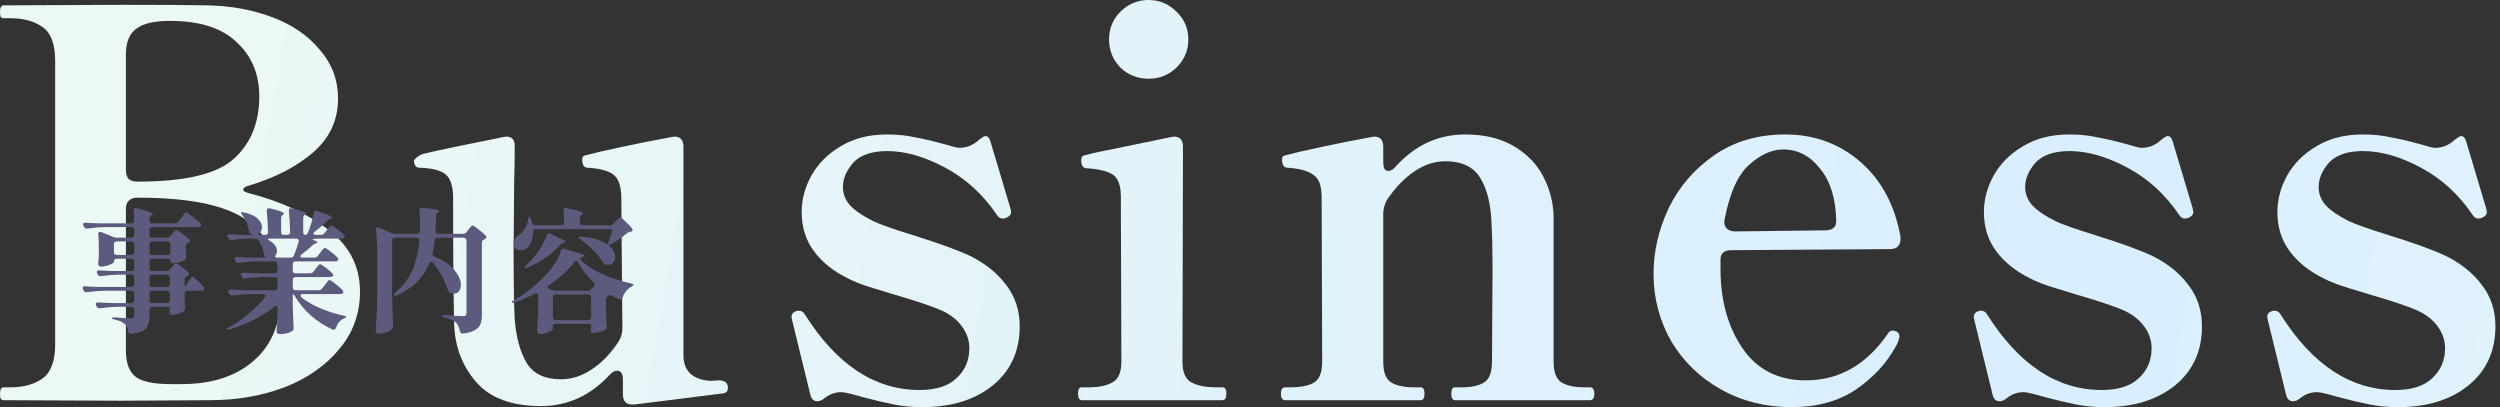
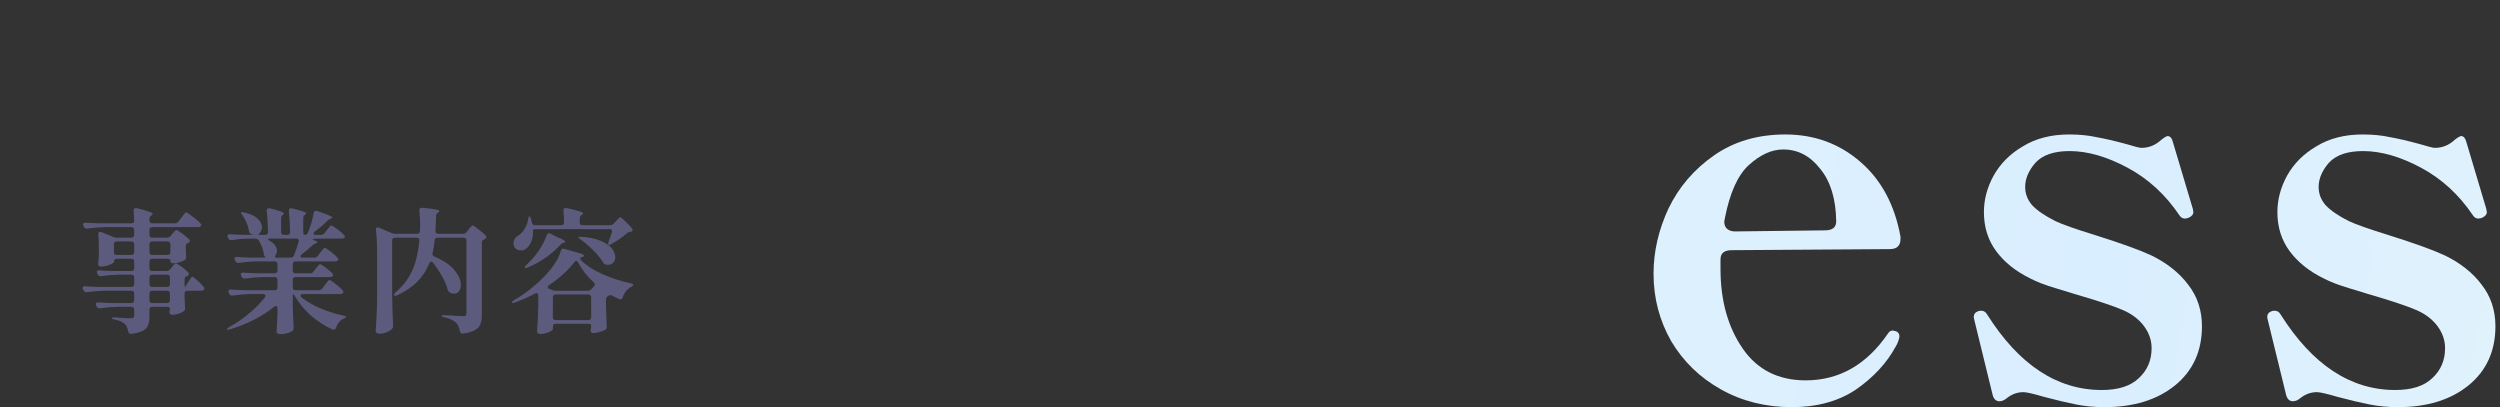
<svg xmlns="http://www.w3.org/2000/svg" width="448" height="73" viewBox="0 0 448 73" fill="none">
  <rect x="0" y="0" width="448" height="73" fill="#333333" stroke="none" />
  <path d="M412.236 71.328C411.788 71.712 411.34 71.904 410.892 71.904C410.252 71.904 409.836 71.488 409.644 70.656L406.38 57.312L406.284 56.832C406.284 56.32 406.54 55.968 407.052 55.776C407.18 55.712 407.372 55.68 407.628 55.68C408.076 55.68 408.428 55.904 408.684 56.352C414.38 65.376 421.228 69.888 429.228 69.888C432.172 69.888 434.38 69.184 435.852 67.776C437.388 66.368 438.156 64.576 438.156 62.4C438.156 60.992 437.708 59.68 436.812 58.464C435.916 57.248 434.668 56.288 433.068 55.584C431.468 54.88 428.588 53.92 424.428 52.704C424.044 52.576 422.892 52.224 420.972 51.648C419.052 51.072 417.548 50.496 416.46 49.92C413.836 48.64 411.788 47.008 410.316 45.024C408.844 43.04 408.108 40.704 408.108 38.016C408.108 35.776 408.684 33.6 409.836 31.488C411.052 29.312 412.812 27.552 415.116 26.208C417.42 24.8 420.172 24.096 423.372 24.096C425.228 24.096 426.86 24.256 428.268 24.576C429.74 24.832 431.532 25.248 433.644 25.824C435.116 26.272 436.012 26.496 436.332 26.496C437.676 26.496 438.86 26.016 439.884 25.056C440.46 24.608 440.844 24.384 441.036 24.384C441.484 24.384 441.804 24.768 441.996 25.536L445.548 37.44L445.644 38.016C445.644 38.4 445.388 38.72 444.876 38.976C444.62 39.104 444.364 39.168 444.108 39.168C443.724 39.168 443.404 38.976 443.148 38.592C440.652 34.88 437.548 32.032 433.836 30.048C430.124 28.064 426.668 27.072 423.468 27.072C420.652 27.072 418.604 27.776 417.324 29.184C416.108 30.592 415.5 32.032 415.5 33.504C415.5 34.72 415.916 35.808 416.748 36.768C417.644 37.728 419.052 38.688 420.972 39.648C422.188 40.224 424.556 41.056 428.076 42.144C432.748 43.616 436.108 44.832 438.156 45.792C440.908 47.136 443.084 48.864 444.684 50.976C446.348 53.088 447.18 55.584 447.18 58.464C447.18 62.944 445.548 66.496 442.284 69.12C439.084 71.68 434.892 72.96 429.708 72.96C427.916 72.96 426.22 72.8 424.62 72.48C423.02 72.16 421.132 71.712 418.956 71.136C416.972 70.56 415.724 70.272 415.212 70.272C414.124 70.272 413.132 70.624 412.236 71.328Z" fill="url(#paint0_linear_210_971)" />
  <path d="M359.646 71.328C359.198 71.712 358.75 71.904 358.302 71.904C357.662 71.904 357.246 71.488 357.054 70.656L353.79 57.312L353.694 56.832C353.694 56.32 353.95 55.968 354.462 55.776C354.59 55.712 354.782 55.68 355.038 55.68C355.486 55.68 355.838 55.904 356.094 56.352C361.79 65.376 368.638 69.888 376.638 69.888C379.582 69.888 381.79 69.184 383.262 67.776C384.798 66.368 385.566 64.576 385.566 62.4C385.566 60.992 385.118 59.68 384.222 58.464C383.326 57.248 382.078 56.288 380.478 55.584C378.878 54.88 375.998 53.92 371.838 52.704C371.454 52.576 370.302 52.224 368.382 51.648C366.462 51.072 364.958 50.496 363.87 49.92C361.246 48.64 359.198 47.008 357.726 45.024C356.254 43.04 355.518 40.704 355.518 38.016C355.518 35.776 356.094 33.6 357.246 31.488C358.462 29.312 360.222 27.552 362.526 26.208C364.83 24.8 367.582 24.096 370.782 24.096C372.638 24.096 374.27 24.256 375.678 24.576C377.15 24.832 378.942 25.248 381.054 25.824C382.526 26.272 383.422 26.496 383.742 26.496C385.086 26.496 386.27 26.016 387.294 25.056C387.87 24.608 388.254 24.384 388.446 24.384C388.894 24.384 389.214 24.768 389.406 25.536L392.958 37.44L393.054 38.016C393.054 38.4 392.798 38.72 392.286 38.976C392.03 39.104 391.774 39.168 391.518 39.168C391.134 39.168 390.814 38.976 390.558 38.592C388.062 34.88 384.958 32.032 381.246 30.048C377.534 28.064 374.078 27.072 370.878 27.072C368.062 27.072 366.014 27.776 364.734 29.184C363.518 30.592 362.91 32.032 362.91 33.504C362.91 34.72 363.326 35.808 364.158 36.768C365.054 37.728 366.462 38.688 368.382 39.648C369.598 40.224 371.966 41.056 375.486 42.144C380.158 43.616 383.518 44.832 385.566 45.792C388.318 47.136 390.494 48.864 392.094 50.976C393.758 53.088 394.59 55.584 394.59 58.464C394.59 62.944 392.958 66.496 389.694 69.12C386.494 71.68 382.302 72.96 377.118 72.96C375.326 72.96 373.63 72.8 372.03 72.48C370.43 72.16 368.542 71.712 366.366 71.136C364.382 70.56 363.134 70.272 362.622 70.272C361.534 70.272 360.542 70.624 359.646 71.328Z" fill="url(#paint1_linear_210_971)" />
  <path d="M339.61 59.328C339.674 59.328 339.77 59.36 339.898 59.424C340.026 59.488 340.154 59.616 340.282 59.808C340.346 59.936 340.378 60.128 340.378 60.384C340.25 61.024 340.026 61.6 339.706 62.112C338.106 65.056 335.738 67.616 332.602 69.792C329.466 71.904 325.626 72.96 321.082 72.96C316.41 72.96 312.186 71.904 308.41 69.792C304.634 67.68 301.658 64.8 299.482 61.152C297.37 57.44 296.314 53.408 296.314 49.056C296.314 45.088 297.21 41.184 299.002 37.344C300.858 33.504 303.578 30.336 307.162 27.84C310.746 25.344 315.002 24.096 319.93 24.096C325.114 24.096 329.594 25.728 333.37 28.992C337.146 32.256 339.546 36.736 340.57 42.432V42.816C340.57 44.032 339.93 44.64 338.65 44.64L310.33 44.832C308.986 44.832 308.314 45.376 308.314 46.464V48.192C308.314 53.824 309.626 58.56 312.25 62.4C314.874 66.24 318.65 68.16 323.578 68.16C329.594 68.16 334.522 65.344 338.362 59.712C338.554 59.392 338.842 59.232 339.226 59.232L339.61 59.328ZM319.546 26.784C317.498 26.784 315.45 27.712 313.402 29.568C311.418 31.36 309.978 34.56 309.082 39.168L308.986 39.744C308.986 40.256 309.146 40.672 309.466 40.992C309.85 41.312 310.33 41.472 310.906 41.472L327.034 41.28C328.378 41.28 329.05 40.736 329.05 39.648C328.986 35.616 328.026 32.48 326.17 30.24C324.378 27.936 322.17 26.784 319.546 26.784Z" fill="url(#paint2_linear_210_971)" />
-   <path d="M284.935 69.408C285.447 69.408 285.703 69.792 285.703 70.56C285.703 71.328 285.447 71.712 284.935 71.712H260.743C260.295 71.712 260.071 71.328 260.071 70.56C260.071 69.792 260.295 69.408 260.743 69.408H261.895C263.687 69.408 265.031 69.12 265.927 68.544C266.887 67.968 267.367 66.72 267.367 64.8L267.463 47.904C267.463 44.832 267.399 42.144 267.271 39.84C267.143 36.512 266.471 33.856 265.255 31.872C264.039 29.888 261.959 28.896 259.015 28.896C257.095 28.896 255.239 29.504 253.447 30.72C251.655 31.936 250.023 33.632 248.551 35.808C248.103 36.64 247.879 37.472 247.879 38.304V64.8C247.879 66.72 248.359 67.968 249.319 68.544C250.279 69.12 251.655 69.408 253.447 69.408H254.599C255.047 69.408 255.271 69.792 255.271 70.56C255.271 71.328 255.047 71.712 254.599 71.712H230.311C229.799 71.712 229.543 71.328 229.543 70.56C229.543 69.792 229.799 69.408 230.311 69.408H231.271C233.127 69.408 234.535 69.12 235.495 68.544C236.455 67.968 236.935 66.72 236.935 64.8L236.839 35.232C236.839 33.248 236.327 31.936 235.303 31.296C234.343 30.592 232.775 30.176 230.599 30.048C230.023 29.984 229.735 29.472 229.735 28.512C229.735 28.128 229.927 27.904 230.311 27.84C231.719 27.456 233.927 26.944 236.935 26.304C239.943 25.664 242.855 25.088 245.671 24.576L246.247 24.48C247.335 24.48 247.879 25.088 247.879 26.304V28.992C247.879 29.504 247.943 29.92 248.071 30.24C248.263 30.496 248.487 30.624 248.743 30.624C249.255 30.624 249.735 30.336 250.183 29.76C253.639 25.984 257.767 24.096 262.567 24.096C266.023 24.096 268.935 24.8 271.303 26.208C273.671 27.616 275.431 29.44 276.583 31.68C277.735 33.92 278.343 36.288 278.407 38.784V64.8C278.407 66.72 278.887 67.968 279.847 68.544C280.807 69.12 282.183 69.408 283.975 69.408H284.935Z" fill="url(#paint3_linear_210_971)" />
-   <path d="M205.848 14.112C203.864 14.112 202.168 13.44 200.76 12.096C199.416 10.688 198.744 9.024 198.744 7.104C198.744 5.12 199.416 3.456 200.76 2.112C202.168 0.704 203.864 0 205.848 0C207.768 0 209.432 0.704 210.84 2.112C212.248 3.456 212.952 5.12 212.952 7.104C212.952 9.024 212.248 10.688 210.84 12.096C209.432 13.44 207.768 14.112 205.848 14.112ZM193.848 71.712C193.4 71.712 193.176 71.296 193.176 70.464C193.176 69.76 193.4 69.408 193.848 69.408H195C196.856 69.408 198.296 69.12 199.32 68.544C200.408 67.968 200.952 66.72 200.952 64.8L200.856 35.232C200.856 33.248 200.376 31.936 199.416 31.296C198.456 30.656 196.856 30.272 194.616 30.144C194.04 30.08 193.752 29.6 193.752 28.704C193.752 28.192 193.944 27.904 194.328 27.84C195.736 27.456 197.944 26.976 200.952 26.4C204.024 25.76 206.968 25.152 209.784 24.576L210.36 24.48C211.448 24.48 211.992 25.088 211.992 26.304L211.896 64.8C211.896 66.72 212.44 67.968 213.528 68.544C214.616 69.12 216.088 69.408 217.944 69.408H219.096C219.544 69.408 219.768 69.76 219.768 70.464C219.768 71.296 219.544 71.712 219.096 71.712H193.848Z" fill="url(#paint4_linear_210_971)" />
-   <path d="M147.786 71.328C147.338 71.712 146.89 71.904 146.442 71.904C145.802 71.904 145.386 71.488 145.194 70.656L141.93 57.312L141.834 56.832C141.834 56.32 142.09 55.968 142.602 55.776C142.73 55.712 142.922 55.68 143.178 55.68C143.626 55.68 143.978 55.904 144.234 56.352C149.93 65.376 156.778 69.888 164.778 69.888C167.722 69.888 169.93 69.184 171.402 67.776C172.938 66.368 173.706 64.576 173.706 62.4C173.706 60.992 173.258 59.68 172.362 58.464C171.466 57.248 170.218 56.288 168.618 55.584C167.018 54.88 164.138 53.92 159.978 52.704C159.594 52.576 158.442 52.224 156.522 51.648C154.602 51.072 153.098 50.496 152.01 49.92C149.386 48.64 147.338 47.008 145.866 45.024C144.394 43.04 143.658 40.704 143.658 38.016C143.658 35.776 144.234 33.6 145.386 31.488C146.602 29.312 148.362 27.552 150.666 26.208C152.97 24.8 155.722 24.096 158.922 24.096C160.778 24.096 162.41 24.256 163.818 24.576C165.29 24.832 167.082 25.248 169.194 25.824C170.666 26.272 171.562 26.496 171.882 26.496C173.226 26.496 174.41 26.016 175.434 25.056C176.01 24.608 176.394 24.384 176.586 24.384C177.034 24.384 177.354 24.768 177.546 25.536L181.098 37.44L181.194 38.016C181.194 38.4 180.938 38.72 180.426 38.976C180.17 39.104 179.914 39.168 179.658 39.168C179.274 39.168 178.954 38.976 178.698 38.592C176.202 34.88 173.098 32.032 169.386 30.048C165.674 28.064 162.218 27.072 159.018 27.072C156.202 27.072 154.154 27.776 152.874 29.184C151.658 30.592 151.05 32.032 151.05 33.504C151.05 34.72 151.466 35.808 152.298 36.768C153.194 37.728 154.602 38.688 156.522 39.648C157.738 40.224 160.106 41.056 163.626 42.144C168.298 43.616 171.658 44.832 173.706 45.792C176.458 47.136 178.634 48.864 180.234 50.976C181.898 53.088 182.73 55.584 182.73 58.464C182.73 62.944 181.098 66.496 177.834 69.12C174.634 71.68 170.442 72.96 165.258 72.96C163.466 72.96 161.77 72.8 160.17 72.48C158.57 72.16 156.682 71.712 154.506 71.136C152.522 70.56 151.274 70.272 150.762 70.272C149.674 70.272 148.682 70.624 147.786 71.328Z" fill="url(#paint5_linear_210_971)" />
-   <path d="M128.81 68.16C129.898 68.16 130.442 68.608 130.442 69.504C130.442 70.016 130.218 70.336 129.77 70.464L119.114 71.808L113.738 72.48H113.258C112.17 72.48 111.626 71.872 111.626 70.656V68.064C111.626 66.976 111.274 66.432 110.57 66.432C110.122 66.432 109.674 66.688 109.226 67.2C105.77 70.912 101.674 72.768 96.938 72.768C91.689 72.768 87.817 71.328 85.322 68.448C82.826 65.568 81.514 62.112 81.386 58.08C81.258 52.96 81.194 45.312 81.194 35.136C81.13 33.088 80.618 31.744 79.657 31.104C78.761 30.464 77.225 30.112 75.049 30.048C74.474 29.984 74.186 29.536 74.186 28.704C74.761 28.064 75.338 27.68 75.914 27.552C78.602 26.912 83.338 25.92 90.122 24.576L90.698 24.48C91.722 24.48 92.234 25.024 92.234 26.112C92.234 28.672 92.201 30.848 92.138 32.64L92.041 44.544C92.041 50.56 92.106 54.784 92.234 57.216C92.49 60.416 93.194 63.008 94.346 64.992C95.562 66.976 97.609 67.968 100.49 67.968C102.41 67.968 104.234 67.392 105.962 66.24C107.754 65.088 109.354 63.456 110.762 61.344C111.274 60.576 111.53 59.744 111.53 58.848L111.338 35.232C111.274 33.184 110.762 31.84 109.802 31.2C108.906 30.56 107.37 30.176 105.194 30.048C104.618 29.984 104.33 29.472 104.33 28.512C104.33 28.128 104.522 27.904 104.906 27.84C106.314 27.456 108.522 26.944 111.53 26.304C114.538 25.664 117.45 25.088 120.266 24.576L120.842 24.48C121.93 24.48 122.474 25.088 122.474 26.304V63.648C122.474 66.464 124.074 68 127.274 68.256L128.81 68.16Z" fill="url(#paint6_linear_210_971)" />
-   <path d="M0.672 71.712C0.416 71.712 0.224 71.616 0.096 71.424C0.032 71.232 0 70.944 0 70.56C0 69.792 0.224 69.408 0.672 69.408H1.824C4.256 69.408 6.208 68.864 7.68 67.776C9.152 66.688 9.888 64.64 9.888 61.632V10.944C9.888 7.936 9.152 5.92 7.68 4.896C6.208 3.808 4.256 3.264 1.824 3.264H0.672C0.416 3.264 0.224 3.168 0.096 2.976C0.032 2.784 0 2.496 0 2.112C0 1.344 0.224 0.96 0.672 0.96L22.08 0.864C29.312 0.864 34.304 0.896 37.056 0.96C41.28 1.024 45.184 1.728 48.768 3.072C52.352 4.416 55.2 6.368 57.312 8.928C59.488 11.424 60.576 14.336 60.576 17.664C60.576 21.504 59.104 24.704 56.16 27.264C53.216 29.824 49.408 31.808 44.736 33.216C43.968 33.408 43.584 33.664 43.584 33.984C43.584 34.24 43.968 34.464 44.736 34.656C50.432 36.128 55.136 38.304 58.848 41.184C62.624 44.064 64.512 47.744 64.512 52.224C64.512 56.192 63.264 59.648 60.768 62.592C58.336 65.536 55.072 67.808 50.976 69.408C46.88 70.944 42.432 71.712 37.632 71.712L21.696 71.808L0.672 71.712ZM22.56 30.528C22.56 31.168 22.72 31.68 23.04 32.064C23.424 32.384 23.936 32.544 24.576 32.544H24.768C33.216 32.544 38.944 31.168 41.952 28.416C44.96 25.664 46.464 21.952 46.464 17.28C46.464 13.312 45.12 10.08 42.432 7.584C39.808 5.024 35.808 3.744 30.432 3.744C27.616 3.744 25.6 4.224 24.384 5.184C23.168 6.08 22.56 7.616 22.56 9.792V30.528ZM32.544 68.832C37.984 68.832 42.304 67.424 45.504 64.608C48.768 61.792 50.4 57.632 50.4 52.128C50.4 47.008 48.544 42.944 44.832 39.936C41.184 36.928 34.496 35.424 24.768 35.424H24.576C23.936 35.424 23.424 35.616 23.04 36C22.72 36.32 22.56 36.8 22.56 37.44V62.784C22.56 65.088 23.168 66.688 24.384 67.584C25.6 68.416 27.648 68.832 30.528 68.832H32.544Z" fill="url(#paint7_linear_210_971)" />
  <path d="M109.368 40.36C109.608 40.36 109.808 40.264 109.968 40.072L110.352 39.664C110.432 39.584 110.528 39.48 110.64 39.352C110.768 39.208 110.864 39.104 110.928 39.04C111.008 38.976 111.08 38.944 111.144 38.944C111.256 38.944 111.568 39.192 112.08 39.688C112.608 40.168 113 40.584 113.256 40.936C113.32 41.016 113.352 41.104 113.352 41.2C113.352 41.36 113.272 41.464 113.112 41.512L112.92 41.536C112.664 41.584 112.456 41.68 112.296 41.824C111.544 42.512 110.608 43.16 109.488 43.768C109.264 43.912 109.112 43.944 109.032 43.864C109 43.832 108.984 43.784 108.984 43.72C108.984 43.624 109.008 43.504 109.056 43.36C109.376 42.48 109.576 41.896 109.656 41.608C109.672 41.56 109.68 41.504 109.68 41.44C109.68 41.184 109.528 41.056 109.224 41.056H96.024C95.672 41.056 95.496 41.128 95.496 41.272C95.512 41.336 95.52 41.416 95.52 41.512C95.52 42.2 95.408 42.808 95.184 43.336C94.96 43.864 94.672 44.264 94.32 44.536C94.048 44.76 93.72 44.872 93.336 44.872C92.984 44.872 92.672 44.76 92.4 44.536C92.144 44.296 92.016 43.976 92.016 43.576C92.016 43.288 92.096 43.024 92.256 42.784C92.432 42.528 92.672 42.32 92.976 42.16C93.36 41.904 93.712 41.504 94.032 40.96C94.368 40.416 94.576 39.84 94.656 39.232C94.704 38.912 94.768 38.752 94.848 38.752C94.944 38.752 95.04 38.888 95.136 39.16C95.248 39.56 95.312 39.808 95.328 39.904C95.376 40.208 95.552 40.36 95.856 40.36H100.584C100.92 40.36 101.088 40.192 101.088 39.856C101.056 38.88 101.016 38.184 100.968 37.768V37.72C100.968 37.352 101.16 37.208 101.544 37.288C103.512 37.704 104.496 38.024 104.496 38.248C104.496 38.312 104.432 38.384 104.304 38.464L104.208 38.536C104 38.696 103.896 38.896 103.896 39.136V39.856C103.896 40.016 103.936 40.144 104.016 40.24C104.112 40.32 104.24 40.36 104.4 40.36H109.368ZM97.992 42.136C98.072 41.912 98.2 41.8 98.376 41.8C98.472 41.8 98.568 41.824 98.664 41.872L99.936 42.544C100.848 42.88 101.304 43.136 101.304 43.312C101.304 43.376 101.224 43.432 101.064 43.48L100.968 43.504C100.76 43.568 100.576 43.688 100.416 43.864C99.744 44.632 98.88 45.392 97.824 46.144C96.768 46.88 95.672 47.48 94.536 47.944C94.248 48.056 94.08 48.064 94.032 47.968L94.008 47.92C94.008 47.84 94.104 47.704 94.296 47.512C94.888 46.968 95.416 46.408 95.88 45.832C96.312 45.288 96.72 44.688 97.104 44.032C97.488 43.36 97.784 42.728 97.992 42.136ZM104.016 42.904C103.728 42.68 103.608 42.544 103.656 42.496C103.72 42.432 103.88 42.408 104.136 42.424C105.544 42.52 106.704 42.76 107.616 43.144C108.544 43.528 109.216 43.984 109.632 44.512C110.048 45.04 110.256 45.56 110.256 46.072C110.256 46.472 110.128 46.808 109.872 47.08C109.632 47.336 109.32 47.464 108.936 47.464C108.856 47.464 108.736 47.448 108.576 47.416C108.352 47.368 108.184 47.24 108.072 47.032C107.64 46.312 107.048 45.584 106.296 44.848C105.56 44.096 104.8 43.448 104.016 42.904ZM104.16 46.12C104.032 46.152 103.968 46.216 103.968 46.312C103.968 46.424 104.04 46.552 104.184 46.696C105.16 47.64 106.448 48.464 108.048 49.168C109.664 49.872 111.328 50.408 113.04 50.776C113.344 50.84 113.496 50.928 113.496 51.04C113.496 51.12 113.368 51.24 113.112 51.4C112.744 51.592 112.424 51.856 112.152 52.192C111.896 52.528 111.704 52.896 111.576 53.296C111.512 53.536 111.384 53.656 111.192 53.656C111.096 53.656 111.016 53.64 110.952 53.608C110.664 53.48 110.248 53.272 109.704 52.984C109.624 52.92 109.528 52.888 109.416 52.888C109.304 52.888 109.168 52.928 109.008 53.008C108.736 53.2 108.6 53.384 108.6 53.56V55.096C108.648 56.6 108.688 57.736 108.72 58.504V58.624C108.72 58.848 108.632 59.008 108.456 59.104C108.2 59.248 107.872 59.376 107.472 59.488C107.072 59.616 106.712 59.68 106.392 59.68C106.152 59.68 105.992 59.616 105.912 59.488C105.864 59.424 105.84 59.344 105.84 59.248C105.84 59.2 105.856 59.08 105.888 58.888V58.864C105.92 58.832 105.936 58.648 105.936 58.312C105.936 58.232 105.888 58.16 105.792 58.096C105.712 58.048 105.592 58.024 105.432 58.024H99.576C99.416 58.024 99.288 58.064 99.192 58.144C99.112 58.24 99.072 58.368 99.072 58.528V59.008C99.072 59.088 98.952 59.2 98.712 59.344C98.488 59.488 98.2 59.608 97.848 59.704C97.496 59.816 97.16 59.872 96.84 59.872C96.664 59.872 96.52 59.824 96.408 59.728C96.296 59.632 96.24 59.52 96.24 59.392C96.352 58.016 96.424 56.496 96.456 54.832V52.96C96.456 52.832 96.424 52.728 96.36 52.648C96.312 52.568 96.24 52.528 96.144 52.528C96.08 52.528 95.984 52.56 95.856 52.624C94.736 53.216 93.536 53.744 92.256 54.208C92.112 54.256 91.992 54.28 91.896 54.28C91.8 54.28 91.744 54.248 91.728 54.184V54.136C91.728 54.056 91.848 53.944 92.088 53.8C93.272 53.144 94.44 52.328 95.592 51.352C96.76 50.376 97.776 49.36 98.64 48.304C99.584 47.152 100.2 46.032 100.488 44.944C100.584 44.608 100.792 44.488 101.112 44.584L104.184 45.472C104.376 45.536 104.512 45.616 104.592 45.712C104.688 45.808 104.688 45.888 104.592 45.952C104.512 46.016 104.368 46.072 104.16 46.12ZM98.4 51.088C98.24 51.2 98.16 51.32 98.16 51.448C98.16 51.608 98.264 51.72 98.472 51.784L98.952 51.976C99.128 52.056 99.328 52.096 99.552 52.096H105.36C105.6 52.096 105.8 52.008 105.96 51.832L106.44 51.328C106.536 51.2 106.584 51.088 106.584 50.992C106.584 50.864 106.52 50.736 106.392 50.608C105.24 49.552 104.312 48.368 103.608 47.056C103.48 46.832 103.36 46.72 103.248 46.72C103.168 46.72 103.088 46.768 103.008 46.864C101.904 48.352 100.368 49.76 98.4 51.088ZM99.576 52.768C99.416 52.768 99.288 52.816 99.192 52.912C99.112 52.992 99.072 53.112 99.072 53.272V56.848C99.072 57.008 99.112 57.136 99.192 57.232C99.288 57.312 99.416 57.352 99.576 57.352H105.432C105.592 57.352 105.712 57.312 105.792 57.232C105.888 57.136 105.936 57.008 105.936 56.848V53.272C105.936 53.112 105.888 52.992 105.792 52.912C105.712 52.816 105.592 52.768 105.432 52.768H99.576Z" fill="#5C5B7D" />
  <path d="M77.616 47.104C77.504 46.96 77.392 46.888 77.28 46.888C77.12 46.888 77 47 76.92 47.224C76.424 48.44 75.72 49.512 74.808 50.44C73.912 51.368 72.704 52.192 71.184 52.912C71.024 52.976 70.928 53.008 70.896 53.008H70.848C70.752 53.008 70.68 52.976 70.632 52.912C70.584 52.832 70.592 52.744 70.656 52.648C70.688 52.6 70.76 52.52 70.872 52.408C72.264 51.208 73.28 49.864 73.92 48.376C74.56 46.888 74.968 45.136 75.144 43.12V43.048C75.144 42.744 74.984 42.592 74.664 42.592H70.776C70.616 42.592 70.488 42.64 70.392 42.736C70.312 42.816 70.272 42.936 70.272 43.096V53.008C70.304 54.768 70.36 56.536 70.44 58.312V58.456C70.44 58.648 70.384 58.8 70.272 58.912C70.048 59.152 69.728 59.36 69.312 59.536C68.896 59.712 68.464 59.8 68.016 59.8C67.808 59.8 67.64 59.752 67.512 59.656C67.384 59.56 67.32 59.448 67.32 59.32C67.384 58.376 67.44 57.464 67.488 56.584C67.536 55.688 67.568 54.52 67.584 53.08V45.448C67.584 43.88 67.512 42.472 67.368 41.224V41.128C67.368 40.872 67.472 40.744 67.68 40.744C67.776 40.744 67.856 40.76 67.92 40.792L70.2 41.776C70.376 41.856 70.576 41.896 70.8 41.896H74.76C75.064 41.896 75.232 41.736 75.264 41.416C75.28 41.208 75.288 40.888 75.288 40.456C75.288 39.432 75.24 38.528 75.144 37.744V37.696C75.144 37.36 75.328 37.208 75.696 37.24C77.728 37.416 78.744 37.608 78.744 37.816C78.744 37.88 78.688 37.952 78.576 38.032L78.504 38.08C78.28 38.224 78.16 38.424 78.144 38.68C78.112 39.912 78.072 40.808 78.024 41.368C78.024 41.72 78.192 41.896 78.528 41.896H82.992C83.248 41.896 83.456 41.792 83.616 41.584L83.952 41.152C84.032 41.056 84.112 40.952 84.192 40.84C84.288 40.728 84.376 40.632 84.456 40.552C84.552 40.456 84.632 40.408 84.696 40.408C84.808 40.408 85.152 40.632 85.728 41.08C86.304 41.528 86.744 41.912 87.048 42.232C87.128 42.344 87.168 42.424 87.168 42.472C87.168 42.584 87.088 42.696 86.928 42.808C86.864 42.84 86.816 42.872 86.784 42.904C86.64 42.968 86.528 43.04 86.448 43.12C86.384 43.2 86.352 43.312 86.352 43.456V56.416C86.352 57.104 86.264 57.664 86.088 58.096C85.928 58.528 85.6 58.88 85.104 59.152C84.624 59.44 83.92 59.648 82.992 59.776H82.872C82.616 59.776 82.464 59.632 82.416 59.344C82.336 58.976 82.24 58.672 82.128 58.432C82.032 58.192 81.896 57.984 81.72 57.808C81.464 57.584 81.176 57.4 80.856 57.256C80.552 57.096 80.136 56.968 79.608 56.872C79.288 56.792 79.128 56.704 79.128 56.608C79.128 56.512 79.304 56.464 79.656 56.464C81.272 56.592 82.392 56.656 83.016 56.656C83.24 56.656 83.392 56.616 83.472 56.536C83.552 56.44 83.592 56.296 83.592 56.104V43.096C83.592 42.936 83.544 42.816 83.448 42.736C83.368 42.64 83.248 42.592 83.088 42.592H78.408C78.088 42.592 77.912 42.752 77.88 43.072C77.816 43.856 77.696 44.608 77.52 45.328C77.504 45.376 77.496 45.432 77.496 45.496C77.496 45.688 77.616 45.848 77.856 45.976C79.472 46.664 80.664 47.472 81.432 48.4C82.2 49.328 82.584 50.208 82.584 51.04C82.584 51.504 82.472 51.888 82.248 52.192C82.024 52.48 81.728 52.624 81.36 52.624C81.104 52.624 80.848 52.552 80.592 52.408C80.4 52.296 80.28 52.128 80.232 51.904C79.816 50.432 78.944 48.832 77.616 47.104Z" fill="#5C5B7D" />
  <path d="M57.144 52C57.4 52 57.6 51.896 57.744 51.688L58.2 51.088C58.28 50.992 58.384 50.856 58.512 50.68C58.64 50.504 58.744 50.376 58.824 50.296C58.904 50.216 58.976 50.176 59.04 50.176C59.168 50.176 59.536 50.416 60.144 50.896C60.752 51.36 61.176 51.744 61.416 52.048C61.496 52.128 61.536 52.216 61.536 52.312C61.536 52.408 61.488 52.496 61.392 52.576C61.28 52.656 61.128 52.696 60.936 52.696H54.288C54 52.696 53.856 52.792 53.856 52.984C53.856 53.096 53.92 53.208 54.048 53.32C55.024 54.072 56.176 54.728 57.504 55.288C58.848 55.848 60.208 56.272 61.584 56.56C61.888 56.64 62.04 56.72 62.04 56.8C62.024 56.848 61.976 56.896 61.896 56.944C61.832 56.992 61.744 57.032 61.632 57.064C60.96 57.368 60.488 57.92 60.216 58.72C60.12 58.96 59.984 59.08 59.808 59.08C59.712 59.08 59.632 59.064 59.568 59.032C58.16 58.392 56.88 57.568 55.728 56.56C54.576 55.536 53.608 54.368 52.824 53.056C52.696 52.816 52.608 52.696 52.56 52.696C52.496 52.696 52.464 52.864 52.464 53.2V54.88C52.512 56.624 52.56 57.904 52.608 58.72V58.84C52.608 59.064 52.528 59.224 52.368 59.32C52.144 59.48 51.848 59.608 51.48 59.704C51.112 59.816 50.696 59.872 50.232 59.872C49.992 59.872 49.816 59.824 49.704 59.728C49.608 59.648 49.56 59.536 49.56 59.392C49.624 58.624 49.68 57.584 49.728 56.272V55.264C49.728 54.976 49.632 54.832 49.44 54.832C49.36 54.832 49.256 54.88 49.128 54.976C47.032 56.688 44.384 58.04 41.184 59.032C40.896 59.128 40.728 59.128 40.68 59.032V58.984C40.68 58.888 40.8 58.768 41.04 58.624C42.288 57.952 43.464 57.152 44.568 56.224C45.688 55.296 46.648 54.328 47.448 53.32C47.528 53.224 47.568 53.12 47.568 53.008C47.568 52.912 47.528 52.84 47.448 52.792C47.368 52.728 47.264 52.696 47.136 52.696H44.88C43.904 52.712 42.848 52.8 41.712 52.96H41.568C41.344 52.96 41.184 52.856 41.088 52.648L40.992 52.456C40.944 52.36 40.92 52.264 40.92 52.168C40.92 52.072 40.96 52 41.04 51.952C41.12 51.888 41.232 51.864 41.376 51.88C41.92 51.928 42.744 51.968 43.848 52H49.224C49.384 52 49.504 51.96 49.584 51.88C49.68 51.784 49.728 51.656 49.728 51.496V50.152C49.728 49.992 49.68 49.872 49.584 49.792C49.504 49.696 49.384 49.648 49.224 49.648H47.112C46.136 49.664 45.08 49.752 43.944 49.912H43.8C43.576 49.912 43.416 49.808 43.32 49.6L43.224 49.432C43.176 49.336 43.152 49.24 43.152 49.144C43.152 49.048 43.192 48.976 43.272 48.928C43.352 48.864 43.464 48.84 43.608 48.856C44.152 48.904 44.976 48.944 46.08 48.976H49.224C49.384 48.976 49.504 48.936 49.584 48.856C49.68 48.76 49.728 48.632 49.728 48.472V47.344C49.728 47.184 49.68 47.064 49.584 46.984C49.504 46.888 49.384 46.84 49.224 46.84H45.984C45.008 46.856 43.952 46.944 42.816 47.104H42.672C42.448 47.104 42.288 47 42.192 46.792L42.096 46.624C42.048 46.528 42.024 46.432 42.024 46.336C42.024 46.24 42.064 46.168 42.144 46.12C42.224 46.056 42.336 46.032 42.48 46.048C43.024 46.096 43.848 46.136 44.952 46.168H46.44C46.712 46.168 46.968 46.168 47.208 46.168C47.448 46.152 47.608 46.136 47.688 46.12L47.592 46.072C47.416 45.976 47.312 45.784 47.28 45.496C47.168 44.728 46.864 43.92 46.368 43.072C46.224 42.864 46.024 42.76 45.768 42.76H44.376C43.48 42.776 42.536 42.864 41.544 43.024H41.4C41.192 43.024 41.032 42.92 40.92 42.712L40.824 42.544C40.776 42.448 40.752 42.352 40.752 42.256C40.752 42.16 40.792 42.088 40.872 42.04C40.952 41.976 41.064 41.952 41.208 41.968C41.752 42.016 42.576 42.056 43.68 42.088H45.432C45.32 42.072 45.152 42.016 44.928 41.92C44.736 41.808 44.624 41.608 44.592 41.32C44.528 40.84 44.384 40.352 44.16 39.856C43.952 39.36 43.704 38.92 43.416 38.536C43.208 38.248 43.136 38.088 43.2 38.056C43.264 38.024 43.32 38.008 43.368 38.008L43.68 38.056C44.8 38.296 45.624 38.664 46.152 39.16C46.68 39.656 46.944 40.176 46.944 40.72C46.944 41.12 46.808 41.456 46.536 41.728C46.408 41.856 46.344 41.944 46.344 41.992C46.344 42.056 46.448 42.088 46.656 42.088H47.52C47.856 42.088 48.024 41.92 48.024 41.584C47.992 40.144 47.92 38.88 47.808 37.792V37.696C47.808 37.552 47.856 37.448 47.952 37.384C48.048 37.304 48.184 37.288 48.36 37.336C50.04 37.736 50.88 38.04 50.88 38.248C50.88 38.328 50.832 38.392 50.736 38.44L50.712 38.464C50.488 38.624 50.376 38.824 50.376 39.064V41.584C50.376 41.744 50.416 41.872 50.496 41.968C50.592 42.048 50.72 42.088 50.88 42.088H51.48C51.816 42.088 51.984 41.92 51.984 41.584C51.952 40.144 51.88 38.88 51.768 37.792V37.696C51.768 37.552 51.816 37.448 51.912 37.384C52.008 37.304 52.144 37.288 52.32 37.336C54.016 37.736 54.864 38.04 54.864 38.248C54.864 38.296 54.808 38.36 54.696 38.44L54.672 38.464C54.448 38.624 54.336 38.824 54.336 39.064V41.584C54.336 41.92 54.448 42.088 54.672 42.088C54.896 42.088 55.064 41.96 55.176 41.704C55.656 40.552 56 39.376 56.208 38.176C56.256 37.904 56.392 37.768 56.616 37.768C56.648 37.768 56.728 37.784 56.856 37.816C58.648 38.408 59.544 38.8 59.544 38.992C59.544 39.04 59.48 39.088 59.352 39.136L59.232 39.184C59.04 39.248 58.864 39.36 58.704 39.52C58.112 40.144 57.352 40.8 56.424 41.488C56.264 41.6 56.184 41.72 56.184 41.848C56.184 42.008 56.328 42.088 56.616 42.088H57.528C57.784 42.088 57.992 41.984 58.152 41.776L58.56 41.248C58.624 41.168 58.72 41.048 58.848 40.888C58.976 40.728 59.08 40.608 59.16 40.528C59.24 40.448 59.312 40.408 59.376 40.408C59.504 40.408 59.856 40.624 60.432 41.056C61.008 41.488 61.416 41.848 61.656 42.136C61.752 42.2 61.8 42.288 61.8 42.4C61.8 42.512 61.744 42.6 61.632 42.664C61.552 42.728 61.4 42.76 61.176 42.76H56.76C56.52 42.76 56.312 42.792 56.136 42.856C55.96 42.92 55.944 42.968 56.088 43C56.6 43.144 56.856 43.28 56.856 43.408C56.856 43.488 56.776 43.552 56.616 43.6L56.496 43.648C56.32 43.712 56.136 43.824 55.944 43.984C55.416 44.512 54.792 45.04 54.072 45.568C53.912 45.68 53.832 45.8 53.832 45.928C53.832 46.088 53.976 46.168 54.264 46.168H56.328C56.6 46.168 56.808 46.064 56.952 45.856L57.36 45.304C57.456 45.192 57.552 45.072 57.648 44.944C57.76 44.8 57.864 44.68 57.96 44.584C58.056 44.472 58.136 44.416 58.2 44.416C58.328 44.416 58.68 44.64 59.256 45.088C59.848 45.536 60.264 45.904 60.504 46.192C60.584 46.256 60.624 46.344 60.624 46.456C60.624 46.568 60.584 46.656 60.504 46.72C60.376 46.8 60.224 46.84 60.048 46.84H52.968C52.808 46.84 52.68 46.888 52.584 46.984C52.504 47.064 52.464 47.184 52.464 47.344V48.472C52.464 48.632 52.504 48.76 52.584 48.856C52.68 48.936 52.808 48.976 52.968 48.976H55.584C55.84 48.976 56.04 48.872 56.184 48.664L56.568 48.16C56.648 48.064 56.744 47.944 56.856 47.8C56.984 47.64 57.08 47.528 57.144 47.464C57.224 47.384 57.296 47.344 57.36 47.344C57.488 47.344 57.824 47.552 58.368 47.968C58.928 48.384 59.328 48.728 59.568 49C59.664 49.096 59.712 49.192 59.712 49.288C59.712 49.368 59.664 49.448 59.568 49.528C59.44 49.608 59.28 49.648 59.088 49.648H52.968C52.808 49.648 52.68 49.696 52.584 49.792C52.504 49.872 52.464 49.992 52.464 50.152V51.496C52.464 51.656 52.504 51.784 52.584 51.88C52.68 51.96 52.808 52 52.968 52H57.144ZM49.416 45.688C49.32 45.832 49.272 45.936 49.272 46C49.272 46.112 49.384 46.168 49.608 46.168H52.08C52.368 46.168 52.568 46.04 52.68 45.784C52.936 45.144 53.216 44.328 53.52 43.336C53.536 43.288 53.544 43.224 53.544 43.144C53.544 42.888 53.392 42.76 53.088 42.76H48.384C48.144 42.76 48.024 42.8 48.024 42.88C48.024 42.944 48.128 43.032 48.336 43.144C48.784 43.4 49.112 43.688 49.32 44.008C49.528 44.312 49.632 44.624 49.632 44.944C49.632 45.216 49.56 45.464 49.416 45.688Z" fill="#5C5B7D" />
  <path d="M29.856 48.568C30.112 48.568 30.32 48.472 30.48 48.28L30.792 47.896C30.856 47.816 30.936 47.712 31.032 47.584C31.144 47.456 31.232 47.36 31.296 47.296C31.376 47.232 31.448 47.2 31.512 47.2C31.64 47.2 31.976 47.4 32.52 47.8C33.08 48.2 33.488 48.544 33.744 48.832C33.824 48.912 33.864 49 33.864 49.096C33.864 49.208 33.8 49.312 33.672 49.408L33.48 49.48C33.208 49.608 33.072 49.8 33.072 50.056V50.92C33.072 51.064 33.08 51.184 33.096 51.28C33.112 51.36 33.128 51.408 33.144 51.424H33.192L33.744 50.512C33.808 50.416 33.896 50.28 34.008 50.104C34.12 49.928 34.208 49.8 34.272 49.72C34.352 49.64 34.424 49.6 34.488 49.6C34.6 49.6 34.904 49.832 35.4 50.296C35.912 50.744 36.28 51.12 36.504 51.424C36.584 51.536 36.624 51.632 36.624 51.712C36.624 51.808 36.576 51.896 36.48 51.976C36.352 52.056 36.2 52.096 36.024 52.096H33.576C33.416 52.096 33.288 52.144 33.192 52.24C33.112 52.32 33.072 52.44 33.072 52.6V53.296L33.12 54.184C33.12 54.424 33.136 54.752 33.168 55.168C33.168 55.312 33.152 55.432 33.12 55.528C33.088 55.624 33.024 55.704 32.928 55.768C32.704 55.928 32.392 56.08 31.992 56.224C31.592 56.352 31.232 56.416 30.912 56.416C30.672 56.416 30.512 56.352 30.432 56.224C30.384 56.144 30.36 56.064 30.36 55.984C30.36 55.92 30.376 55.824 30.408 55.696L30.456 55.456C30.456 55.136 30.288 54.976 29.952 54.976H27.288C27.128 54.976 27 55.024 26.904 55.12C26.824 55.2 26.784 55.32 26.784 55.48V56.656C26.784 57.312 26.704 57.84 26.544 58.24C26.4 58.656 26.096 58.992 25.632 59.248C25.168 59.52 24.48 59.712 23.568 59.824H23.496C23.192 59.824 23.016 59.672 22.968 59.368C22.856 58.76 22.664 58.328 22.392 58.072C22.168 57.88 21.912 57.72 21.624 57.592C21.352 57.464 20.984 57.352 20.52 57.256C20.2 57.208 20.04 57.128 20.04 57.016C20.04 56.92 20.216 56.872 20.568 56.872C21.064 56.92 21.584 56.96 22.128 56.992C22.672 57.024 23.12 57.04 23.472 57.04C23.856 57.04 24.048 56.888 24.048 56.584V55.48C24.048 55.32 24 55.2 23.904 55.12C23.824 55.024 23.704 54.976 23.544 54.976H21.12C20.144 54.992 19.088 55.08 17.952 55.24H17.808C17.584 55.24 17.424 55.136 17.328 54.928L17.232 54.76C17.184 54.664 17.16 54.568 17.16 54.472C17.16 54.376 17.2 54.304 17.28 54.256C17.36 54.192 17.472 54.168 17.616 54.184C18.16 54.232 18.984 54.272 20.088 54.304H23.544C23.704 54.304 23.824 54.264 23.904 54.184C24 54.088 24.048 53.96 24.048 53.8V52.6C24.048 52.44 24 52.32 23.904 52.24C23.824 52.144 23.704 52.096 23.544 52.096H18.768C17.792 52.112 16.736 52.2 15.6 52.36H15.456C15.232 52.36 15.072 52.256 14.976 52.048L14.88 51.88C14.832 51.784 14.808 51.696 14.808 51.616C14.808 51.376 14.968 51.272 15.288 51.304C15.832 51.352 16.656 51.392 17.76 51.424H23.544C23.704 51.424 23.824 51.384 23.904 51.304C24 51.208 24.048 51.08 24.048 50.92V49.72C24.048 49.56 24 49.44 23.904 49.36C23.824 49.264 23.704 49.216 23.544 49.216H21.312C20.304 49.232 19.248 49.32 18.144 49.48H18.024C17.784 49.48 17.608 49.376 17.496 49.168L17.424 49.024C17.376 48.896 17.352 48.8 17.352 48.736C17.352 48.528 17.504 48.432 17.808 48.448C18.336 48.496 19.152 48.536 20.256 48.568H23.544C23.704 48.568 23.824 48.528 23.904 48.448C24 48.352 24.048 48.224 24.048 48.064V46.864C24.048 46.704 24 46.584 23.904 46.504C23.824 46.408 23.704 46.36 23.544 46.36H20.928C20.768 46.36 20.64 46.408 20.544 46.504C20.464 46.584 20.424 46.704 20.424 46.864V46.936C20.424 47.016 20.296 47.128 20.04 47.272C19.8 47.4 19.496 47.52 19.128 47.632C18.76 47.728 18.408 47.776 18.072 47.776C17.912 47.776 17.792 47.728 17.712 47.632C17.632 47.536 17.592 47.424 17.592 47.296C17.64 46.944 17.672 46.576 17.688 46.192C17.688 45.984 17.696 45.808 17.712 45.664V44.608C17.712 43.616 17.68 42.744 17.616 41.992V41.896C17.616 41.656 17.72 41.536 17.928 41.536C18.024 41.536 18.104 41.552 18.168 41.584L20.304 42.472C20.48 42.552 20.68 42.592 20.904 42.592H23.544C23.704 42.592 23.824 42.552 23.904 42.472C24 42.376 24.048 42.248 24.048 42.088V41.2C24.048 41.04 24 40.92 23.904 40.84C23.824 40.744 23.704 40.696 23.544 40.696H18.84C17.864 40.712 16.808 40.8 15.672 40.96H15.528C15.304 40.96 15.144 40.856 15.048 40.648L14.952 40.48C14.904 40.384 14.88 40.288 14.88 40.192C14.88 40.096 14.92 40.024 15 39.976C15.08 39.912 15.192 39.888 15.336 39.904C15.88 39.952 16.704 39.992 17.808 40.024H23.544C23.88 40.024 24.048 39.856 24.048 39.52C24.016 38.688 23.984 38.104 23.952 37.768V37.72C23.952 37.432 24.08 37.288 24.336 37.288C24.416 37.288 24.48 37.296 24.528 37.312C25.6 37.568 26.336 37.776 26.736 37.936C27.152 38.08 27.36 38.208 27.36 38.32C27.36 38.384 27.304 38.456 27.192 38.536L27.096 38.608C26.888 38.768 26.784 38.968 26.784 39.208V39.52C26.784 39.68 26.824 39.808 26.904 39.904C27 39.984 27.128 40.024 27.288 40.024H31.368C31.624 40.024 31.824 39.92 31.968 39.712L32.472 39.04C32.568 38.912 32.672 38.776 32.784 38.632C32.896 38.488 33 38.36 33.096 38.248C33.208 38.12 33.296 38.056 33.36 38.056C33.488 38.056 33.88 38.312 34.536 38.824C35.208 39.336 35.672 39.744 35.928 40.048C36.024 40.144 36.072 40.24 36.072 40.336C36.072 40.416 36.024 40.496 35.928 40.576C35.8 40.656 35.64 40.696 35.448 40.696H27.288C27.128 40.696 27 40.744 26.904 40.84C26.824 40.92 26.784 41.04 26.784 41.2V42.088C26.784 42.248 26.824 42.376 26.904 42.472C27 42.552 27.128 42.592 27.288 42.592H29.928C30.184 42.592 30.392 42.496 30.552 42.304L30.864 41.92C30.944 41.84 31.064 41.704 31.224 41.512C31.384 41.32 31.512 41.224 31.608 41.224C31.736 41.224 32.08 41.432 32.64 41.848C33.216 42.264 33.64 42.616 33.912 42.904C33.992 42.984 34.032 43.072 34.032 43.168C34.032 43.296 33.968 43.392 33.84 43.456L33.696 43.528C33.552 43.608 33.448 43.688 33.384 43.768C33.32 43.848 33.288 43.96 33.288 44.104V44.608C33.304 45.072 33.328 45.528 33.36 45.976C33.36 46.12 33.344 46.24 33.312 46.336C33.28 46.432 33.216 46.512 33.12 46.576C32.88 46.736 32.552 46.88 32.136 47.008C31.72 47.12 31.344 47.176 31.008 47.176C30.688 47.176 30.528 47.04 30.528 46.768C30.528 46.496 30.36 46.36 30.024 46.36H27.288C27.128 46.36 27 46.408 26.904 46.504C26.824 46.584 26.784 46.704 26.784 46.864V48.064C26.784 48.224 26.824 48.352 26.904 48.448C27 48.528 27.128 48.568 27.288 48.568H29.856ZM20.928 43.264C20.768 43.264 20.64 43.312 20.544 43.408C20.464 43.488 20.424 43.608 20.424 43.768V45.184C20.424 45.344 20.464 45.472 20.544 45.568C20.64 45.648 20.768 45.688 20.928 45.688H23.544C23.704 45.688 23.824 45.648 23.904 45.568C24 45.472 24.048 45.344 24.048 45.184V43.768C24.048 43.608 24 43.488 23.904 43.408C23.824 43.312 23.704 43.264 23.544 43.264H20.928ZM30.024 45.688C30.184 45.688 30.304 45.648 30.384 45.568C30.48 45.472 30.528 45.344 30.528 45.184V43.768C30.528 43.608 30.48 43.488 30.384 43.408C30.304 43.312 30.184 43.264 30.024 43.264H27.288C27.128 43.264 27 43.312 26.904 43.408C26.824 43.488 26.784 43.608 26.784 43.768V45.184C26.784 45.344 26.824 45.472 26.904 45.568C27 45.648 27.128 45.688 27.288 45.688H30.024ZM30.456 49.72C30.456 49.56 30.408 49.44 30.312 49.36C30.232 49.264 30.112 49.216 29.952 49.216H27.288C27.128 49.216 27 49.264 26.904 49.36C26.824 49.44 26.784 49.56 26.784 49.72V50.92C26.784 51.08 26.824 51.208 26.904 51.304C27 51.384 27.128 51.424 27.288 51.424H29.952C30.112 51.424 30.232 51.384 30.312 51.304C30.408 51.208 30.456 51.08 30.456 50.92V49.72ZM26.784 53.8C26.784 53.96 26.824 54.088 26.904 54.184C27 54.264 27.128 54.304 27.288 54.304H29.952C30.112 54.304 30.232 54.264 30.312 54.184C30.408 54.088 30.456 53.96 30.456 53.8V52.6C30.456 52.44 30.408 52.32 30.312 52.24C30.232 52.144 30.112 52.096 29.952 52.096H27.288C27.128 52.096 27 52.144 26.904 52.24C26.824 52.32 26.784 52.44 26.784 52.6V53.8Z" fill="#5C5B7D" />
  <defs>
    <linearGradient id="paint0_linear_210_971" x1="42.271" y1="1.9" x2="560.124" y2="93.482" gradientUnits="userSpaceOnUse">
      <stop stop-color="#EBF8F5" />
      <stop offset="0.642" stop-color="#D9EEFF" />
      <stop offset="1" stop-color="#EBF8F5" />
    </linearGradient>
    <linearGradient id="paint1_linear_210_971" x1="42.271" y1="1.9" x2="560.124" y2="93.482" gradientUnits="userSpaceOnUse">
      <stop stop-color="#EBF8F5" />
      <stop offset="0.642" stop-color="#D9EEFF" />
      <stop offset="1" stop-color="#EBF8F5" />
    </linearGradient>
    <linearGradient id="paint2_linear_210_971" x1="42.271" y1="1.9" x2="560.124" y2="93.482" gradientUnits="userSpaceOnUse">
      <stop stop-color="#EBF8F5" />
      <stop offset="0.642" stop-color="#D9EEFF" />
      <stop offset="1" stop-color="#EBF8F5" />
    </linearGradient>
    <linearGradient id="paint3_linear_210_971" x1="42.271" y1="1.9" x2="560.124" y2="93.482" gradientUnits="userSpaceOnUse">
      <stop stop-color="#EBF8F5" />
      <stop offset="0.642" stop-color="#D9EEFF" />
      <stop offset="1" stop-color="#EBF8F5" />
    </linearGradient>
    <linearGradient id="paint4_linear_210_971" x1="42.271" y1="1.9" x2="560.124" y2="93.482" gradientUnits="userSpaceOnUse">
      <stop stop-color="#EBF8F5" />
      <stop offset="0.642" stop-color="#D9EEFF" />
      <stop offset="1" stop-color="#EBF8F5" />
    </linearGradient>
    <linearGradient id="paint5_linear_210_971" x1="42.271" y1="1.9" x2="560.124" y2="93.482" gradientUnits="userSpaceOnUse">
      <stop stop-color="#EBF8F5" />
      <stop offset="0.642" stop-color="#D9EEFF" />
      <stop offset="1" stop-color="#EBF8F5" />
    </linearGradient>
    <linearGradient id="paint6_linear_210_971" x1="42.271" y1="1.9" x2="560.124" y2="93.482" gradientUnits="userSpaceOnUse">
      <stop stop-color="#EBF8F5" />
      <stop offset="0.642" stop-color="#D9EEFF" />
      <stop offset="1" stop-color="#EBF8F5" />
    </linearGradient>
    <linearGradient id="paint7_linear_210_971" x1="42.271" y1="1.9" x2="560.124" y2="93.482" gradientUnits="userSpaceOnUse">
      <stop stop-color="#EBF8F5" />
      <stop offset="0.642" stop-color="#D9EEFF" />
      <stop offset="1" stop-color="#EBF8F5" />
    </linearGradient>
  </defs>
</svg>